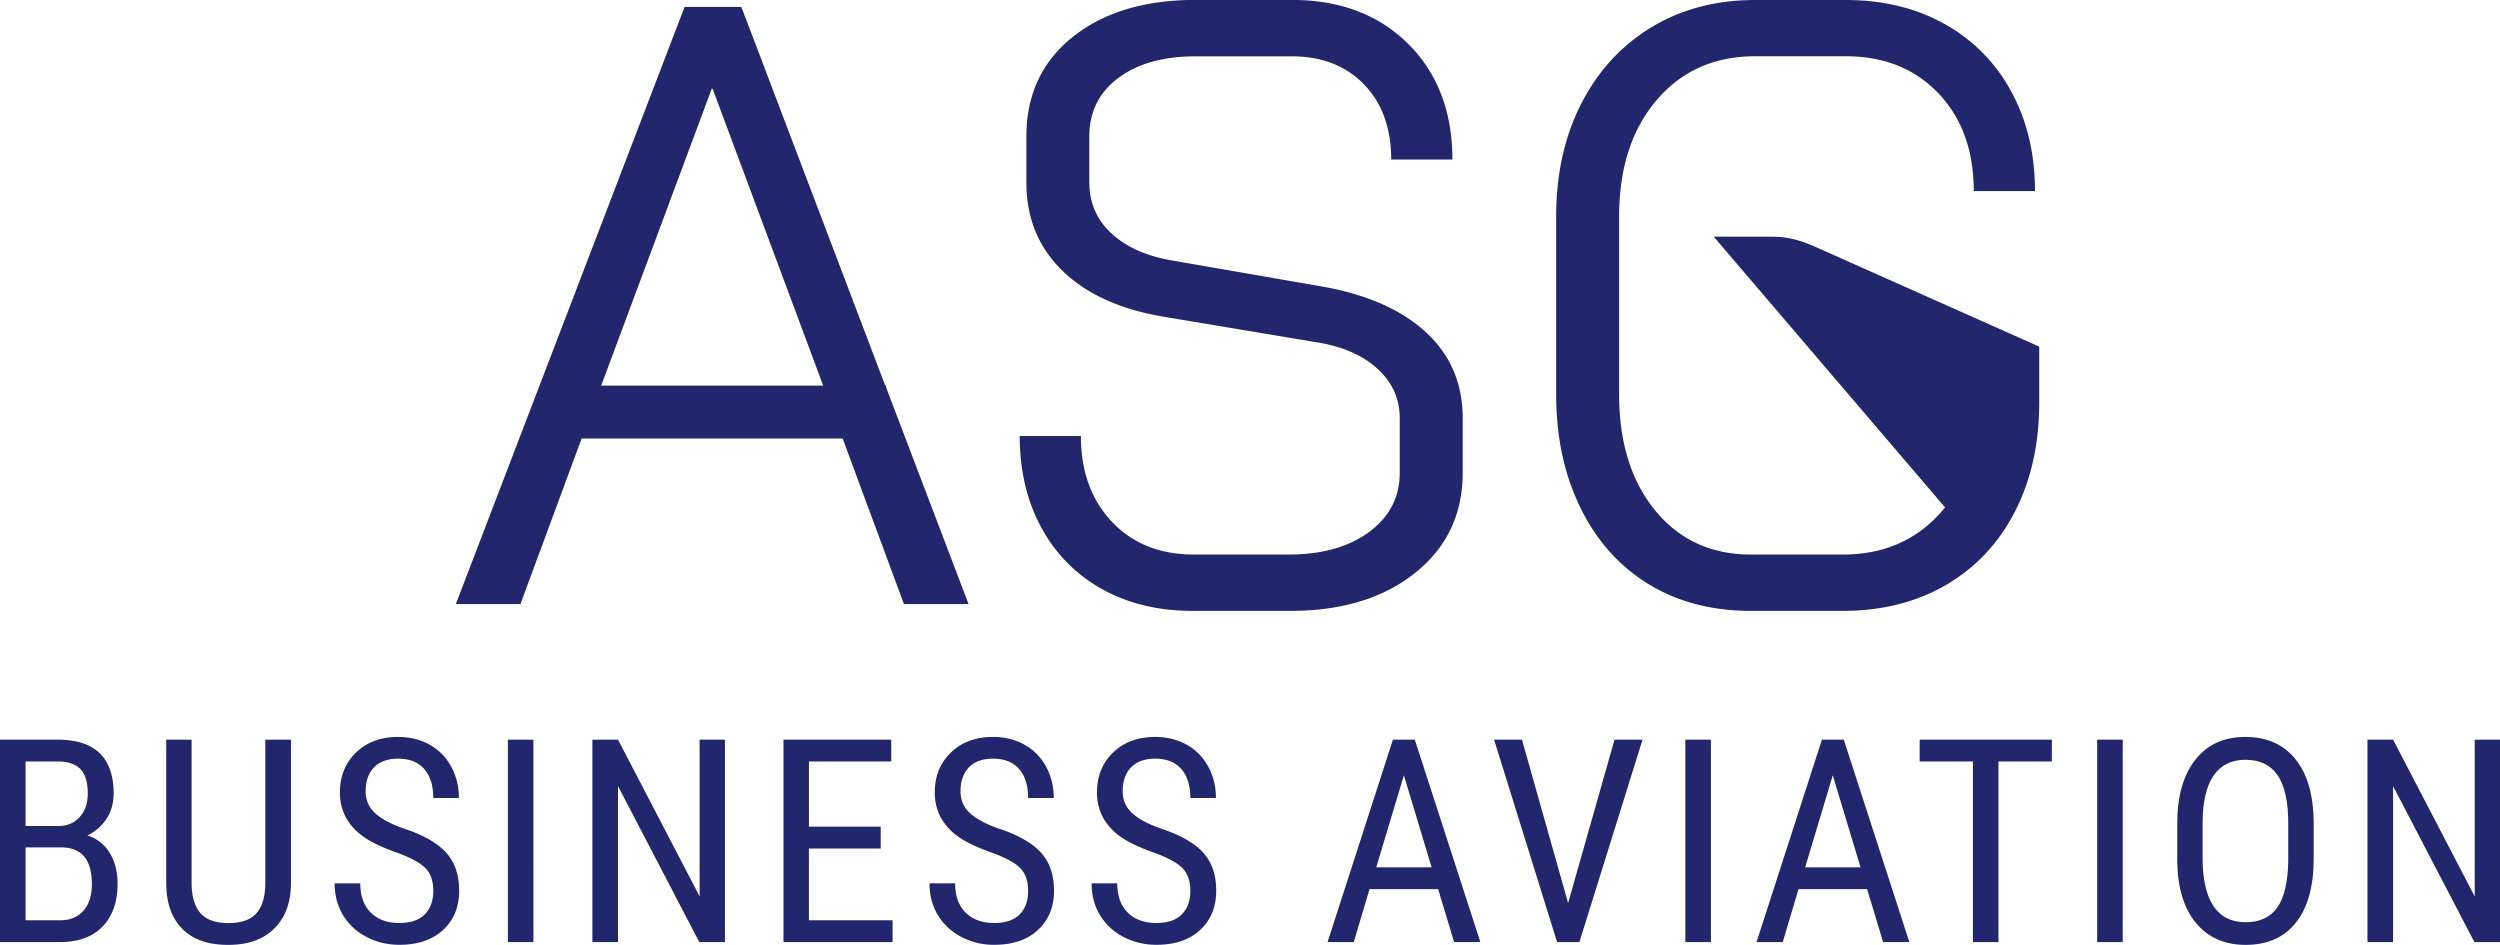
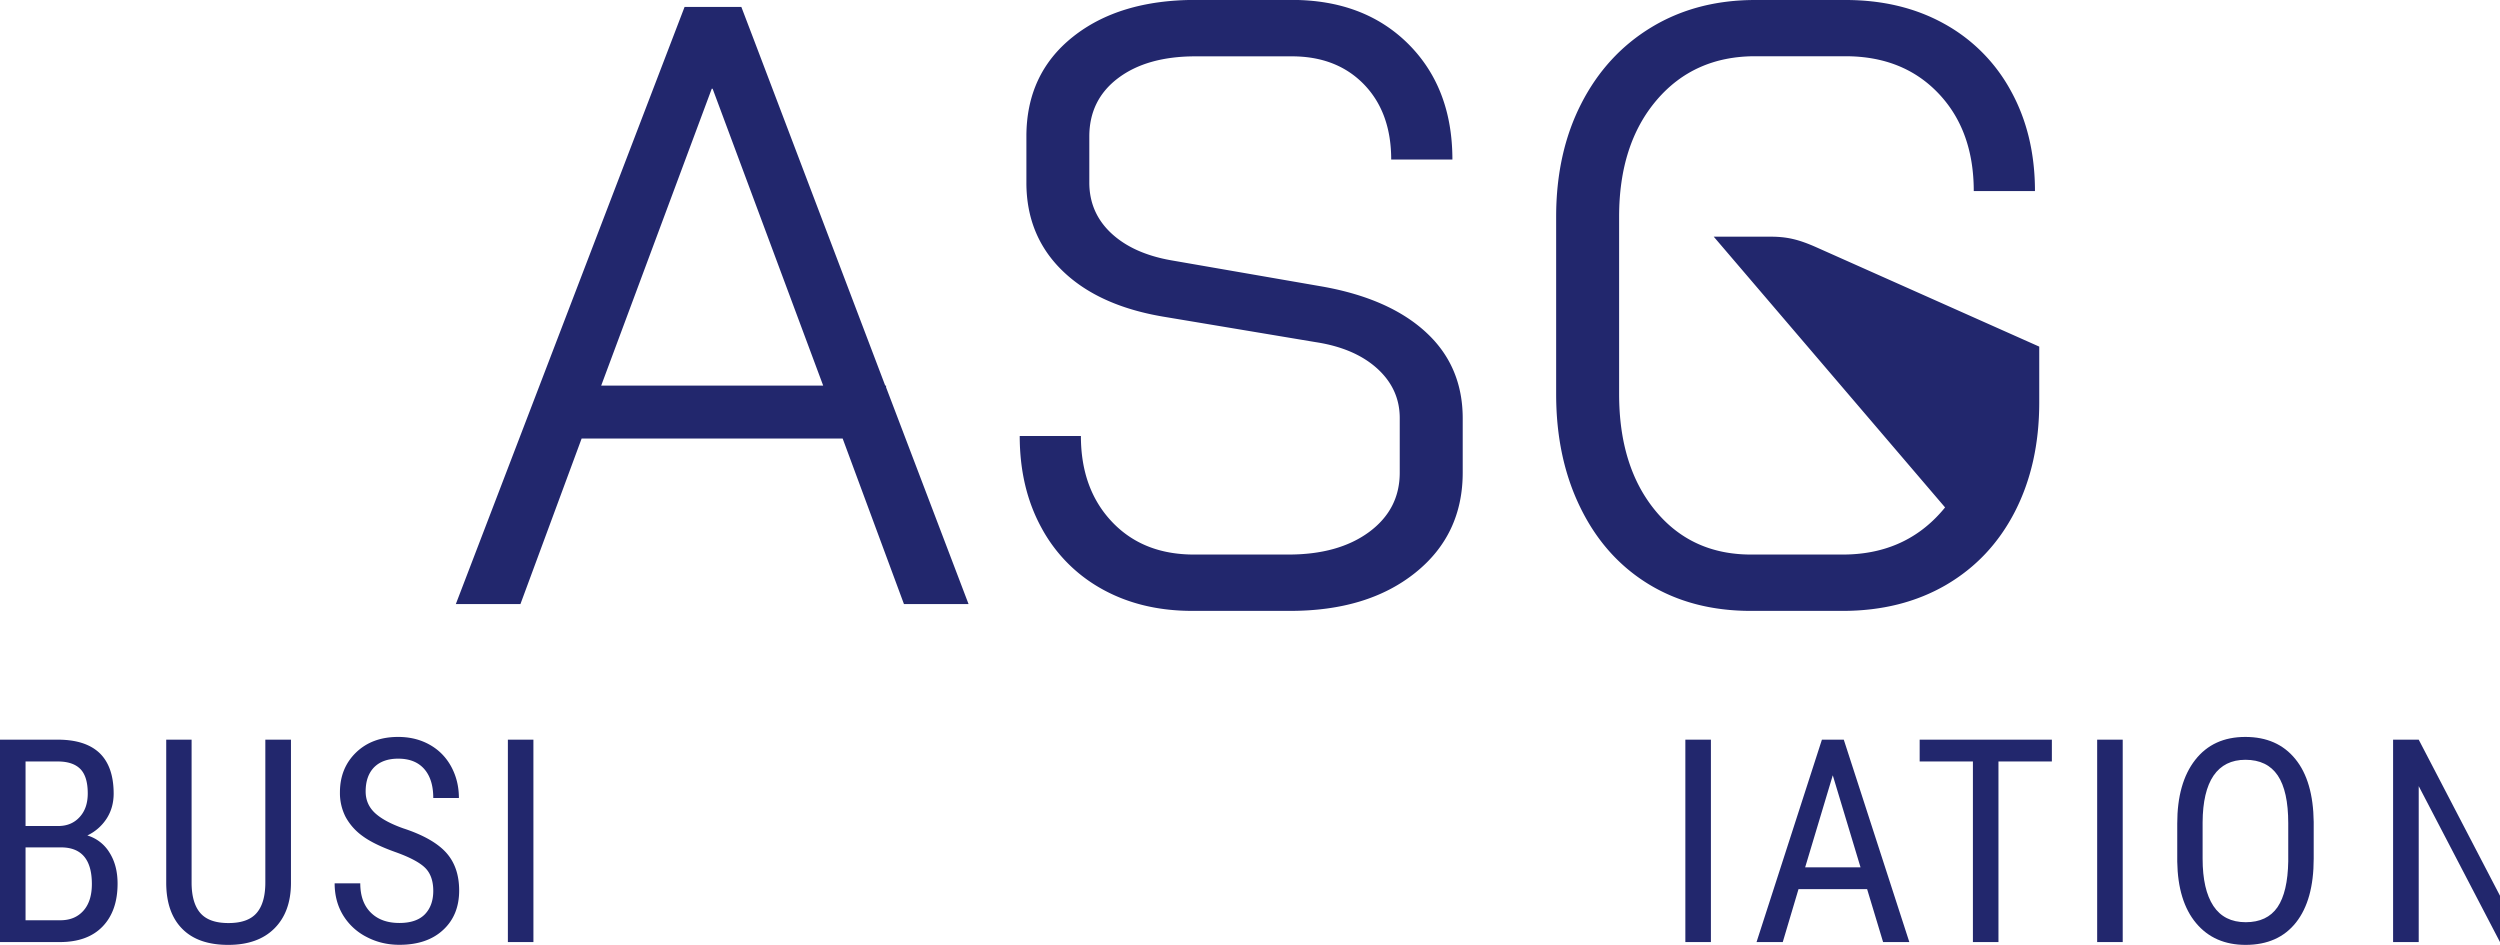
<svg xmlns="http://www.w3.org/2000/svg" width="127" height="48" fill="none">
  <g fill="#fff" clip-path="url(#a)" style="fill:#22276d;fill-opacity:1">
    <path fill-rule="evenodd" d="M72.445 16.885c-1.237-1.143-2.982-1.914-5.227-2.321l-7.731-1.342c-1.298-.23-2.31-.693-3.048-1.386q-1.1-1.038-1.102-2.558V6.936q0-1.865 1.467-2.97c.98-.736 2.288-1.104 3.933-1.104h4.884c1.528 0 2.748.476 3.672 1.428q1.38 1.43 1.38 3.815h3.109c0-2.43-.751-4.386-2.244-5.875Q69.289-.004 65.62-.004h-4.884q-3.886 0-6.243 1.883c-1.571 1.255-2.352 2.94-2.352 5.052v2.343q-.001 2.689 1.814 4.463 1.816 1.778 5.097 2.342l7.775 1.3q1.987.303 3.134 1.341 1.146 1.04 1.146 2.516v2.775q0 1.864-1.554 3.013-1.557 1.148-4.103 1.147h-4.797q-2.591.001-4.167-1.666-1.576-1.668-1.576-4.356h-3.108q.001 2.644 1.103 4.659a7.75 7.75 0 0 0 3.086 3.121q1.987 1.104 4.58 1.104h4.966c2.622 0 4.736-.64 6.351-1.93q2.416-1.93 2.418-5.092v-2.775c-.004-1.758-.625-3.213-1.862-4.351zm19.83-4.321c-.916-.407-1.502-.541-2.34-.541h-2.878L98.81 25.777a7 7 0 0 1-.23.269q-1.9 2.124-4.967 2.125H88.95c-2.014 0-3.638-.744-4.862-2.234s-1.837-3.459-1.837-5.918v-9.01q0-3.682 1.902-5.918 1.903-2.234 5.01-2.234h4.58q2.935-.001 4.731 1.888 1.792 1.884 1.793 4.962h3.109c0-1.905-.404-3.598-1.212-5.07a8.53 8.53 0 0 0-3.39-3.425Q96.594-.001 93.743 0h-4.58q-2.985.001-5.27 1.385c-1.529.927-2.714 2.217-3.565 3.88q-1.275 2.492-1.276 5.745v9.013q0 3.255 1.233 5.767 1.228 2.514 3.456 3.88c1.484.908 3.216 1.363 5.205 1.363h4.666q2.983-.002 5.249-1.32 2.266-1.325 3.499-3.728 1.231-2.404 1.233-5.529v-2.848ZM30.54 19.59l5.617-15.083h.044l5.617 15.083zm14.473 0h-.043L38.32 2.082 37.66.351h-2.883L23.156 30.687h3.282l3.108-8.408h13.262l3.113 8.408h3.282l-4.19-11.01zM1.298 43.047v3.702h1.771q.736.001 1.168-.485.43-.481.43-1.36-.002-1.857-1.572-1.857zm0-1.086h1.663q.672 0 1.085-.455c.278-.303.412-.701.412-1.203q-.001-.852-.373-1.234-.378-.385-1.146-.386H1.298ZM0 47.857V37.575h2.939q1.406.001 2.123.684.71.688.712 2.056-.002.721-.36 1.273a2.37 2.37 0 0 1-.977.853 1.98 1.98 0 0 1 1.124.87c.278.438.412.966.412 1.58 0 .923-.256 1.65-.76 2.174q-.762.792-2.17.792zm14.781-10.282v7.308q-.011 1.46-.85 2.29-.834.826-2.331.827-1.53.002-2.336-.81-.807-.808-.82-2.307v-7.308h1.289v7.256q0 1.038.443 1.55.443.511 1.428.51.99.002 1.432-.51.443-.512.443-1.55v-7.256zm7.229 7.685q0-.768-.417-1.178-.418-.408-1.507-.797-1.093-.39-1.667-.814a2.9 2.9 0 0 1-.864-.974 2.66 2.66 0 0 1-.286-1.255q.002-1.221.816-2.013.82-.793 2.14-.793.906 0 1.615.403c.473.268.834.645 1.09 1.121q.383.719.382 1.58H22.01c0-.636-.152-1.125-.46-1.476-.309-.35-.747-.524-1.325-.524q-.785.002-1.22.438c-.286.294-.43.7-.43 1.23q0 .648.47 1.09c.312.29.794.554 1.445.784 1.016.333 1.741.749 2.18 1.238q.656.735.655 1.922c0 .831-.274 1.503-.816 2q-.813.754-2.218.754-.902.001-1.659-.394a2.97 2.97 0 0 1-1.198-1.1Q17 45.792 17 44.874h1.302q0 .954.534 1.485c.356.355.842.528 1.455.528q.858-.001 1.289-.437c.282-.29.43-.688.43-1.19" clip-rule="evenodd" style="fill:#22276d;fill-opacity:1" />
    <path d="M27.097 37.575H25.8v10.282h1.298z" style="fill:#22276d;fill-opacity:1" />
-     <path fill-rule="evenodd" d="M36.826 47.857h-1.303l-4.128-7.922v7.922h-1.302V37.575h1.302l4.146 7.962v-7.962h1.285zm7.914-4.753h-3.647v3.645h4.25v1.108H39.8V37.575h5.474v1.108h-4.18v3.312h3.646zm7.488 2.156q0-.767-.417-1.178-.417-.408-1.506-.797-1.094-.39-1.667-.814a2.9 2.9 0 0 1-.864-.974 2.66 2.66 0 0 1-.286-1.255q0-1.221.816-2.013.82-.793 2.14-.793.905 0 1.615.403c.473.268.833.645 1.09 1.121q.383.719.382 1.58h-1.303c0-.636-.152-1.125-.46-1.476q-.46-.525-1.324-.524-.786.002-1.22.438c-.286.294-.43.7-.43 1.23q0 .648.47 1.09c.312.29.794.554 1.445.784 1.016.333 1.74.749 2.179 1.238q.657.735.656 1.922c0 .831-.274 1.503-.817 2q-.812.754-2.218.754a3.5 3.5 0 0 1-1.658-.394 2.97 2.97 0 0 1-1.198-1.1q-.435-.71-.434-1.628h1.302q0 .954.534 1.485c.356.355.842.528 1.454.528q.86-.001 1.29-.437t.43-1.19zm8.24 0q0-.767-.417-1.178-.418-.408-1.506-.797-1.094-.39-1.667-.814a2.9 2.9 0 0 1-.864-.974 2.66 2.66 0 0 1-.287-1.255q.002-1.221.816-2.013.82-.793 2.14-.793.906 0 1.615.403c.474.268.834.645 1.09 1.121q.383.719.382 1.58h-1.302c0-.636-.152-1.125-.46-1.476-.309-.35-.747-.524-1.325-.524-.525 0-.928.148-1.22.438-.286.294-.43.7-.43 1.23q0 .648.47 1.09c.312.29.794.554 1.445.784 1.016.333 1.741.749 2.18 1.238q.656.735.655 1.922c0 .831-.273 1.503-.816 2q-.813.754-2.218.754-.9.001-1.663-.394a2.97 2.97 0 0 1-1.198-1.1q-.435-.71-.434-1.628h1.302q0 .954.534 1.485c.356.355.842.528 1.454.528q.86-.001 1.29-.437.434-.436.434-1.19m9.446-1.2h2.813l-1.41-4.675zm3.143 1.109h-3.486l-.799 2.688H67.44l3.32-10.282h1.112l3.33 10.282h-1.333zm6.603.705 2.357-8.299h1.424l-3.208 10.282H79.1l-3.2-10.282h1.416z" clip-rule="evenodd" style="fill:#22276d;fill-opacity:1" />
    <path d="M86.914 37.575h-1.298v10.282h1.298z" style="fill:#22276d;fill-opacity:1" />
    <path fill-rule="evenodd" d="M91.702 44.06h2.813l-1.41-4.675zm3.148 1.109h-3.486l-.8 2.688h-1.332l3.321-10.282h1.111l3.33 10.282h-1.333zm9.385-6.486h-2.713v9.174h-1.298v-9.174h-2.705v-1.108h6.716z" clip-rule="evenodd" style="fill:#22276d;fill-opacity:1" />
    <path d="M107.834 37.575h-1.298v10.282h1.298z" style="fill:#22276d;fill-opacity:1" />
-     <path fill-rule="evenodd" d="M116.243 41.818q0-1.632-.534-2.425c-.356-.528-.903-.796-1.641-.796q-1.067 0-1.62.805-.547.806-.555 2.372v1.845c0 1.052.182 1.848.547 2.403q.546.825 1.641.826 1.087 0 1.615-.762c.347-.51.529-1.285.547-2.337zm1.293 1.8q0 2.106-.898 3.243T114.081 48q-1.595 0-2.518-1.104-.927-1.105-.959-3.126v-1.935c0-1.377.303-2.45.911-3.23q.913-1.17 2.548-1.169 1.629 0 2.54 1.122c.608.744.916 1.814.933 3.195v1.866zM127 47.857h-1.302l-4.129-7.922v7.922h-1.302V37.575h1.302l4.146 7.962v-7.962H127Z" clip-rule="evenodd" style="fill:#22276d;fill-opacity:1" />
+     <path fill-rule="evenodd" d="M116.243 41.818q0-1.632-.534-2.425c-.356-.528-.903-.796-1.641-.796q-1.067 0-1.62.805-.547.806-.555 2.372v1.845c0 1.052.182 1.848.547 2.403q.546.825 1.641.826 1.087 0 1.615-.762c.347-.51.529-1.285.547-2.337zm1.293 1.8q0 2.106-.898 3.243T114.081 48q-1.595 0-2.518-1.104-.927-1.105-.959-3.126v-1.935c0-1.377.303-2.45.911-3.23q.913-1.17 2.548-1.169 1.629 0 2.54 1.122c.608.744.916 1.814.933 3.195v1.866zM127 47.857l-4.129-7.922v7.922h-1.302V37.575h1.302l4.146 7.962v-7.962H127Z" clip-rule="evenodd" style="fill:#22276d;fill-opacity:1" />
  </g>
  <defs>
    <clipPath id="a">
      <path fill="#fff" d="M0 0h127v48H0Z" />
    </clipPath>
  </defs>
</svg>